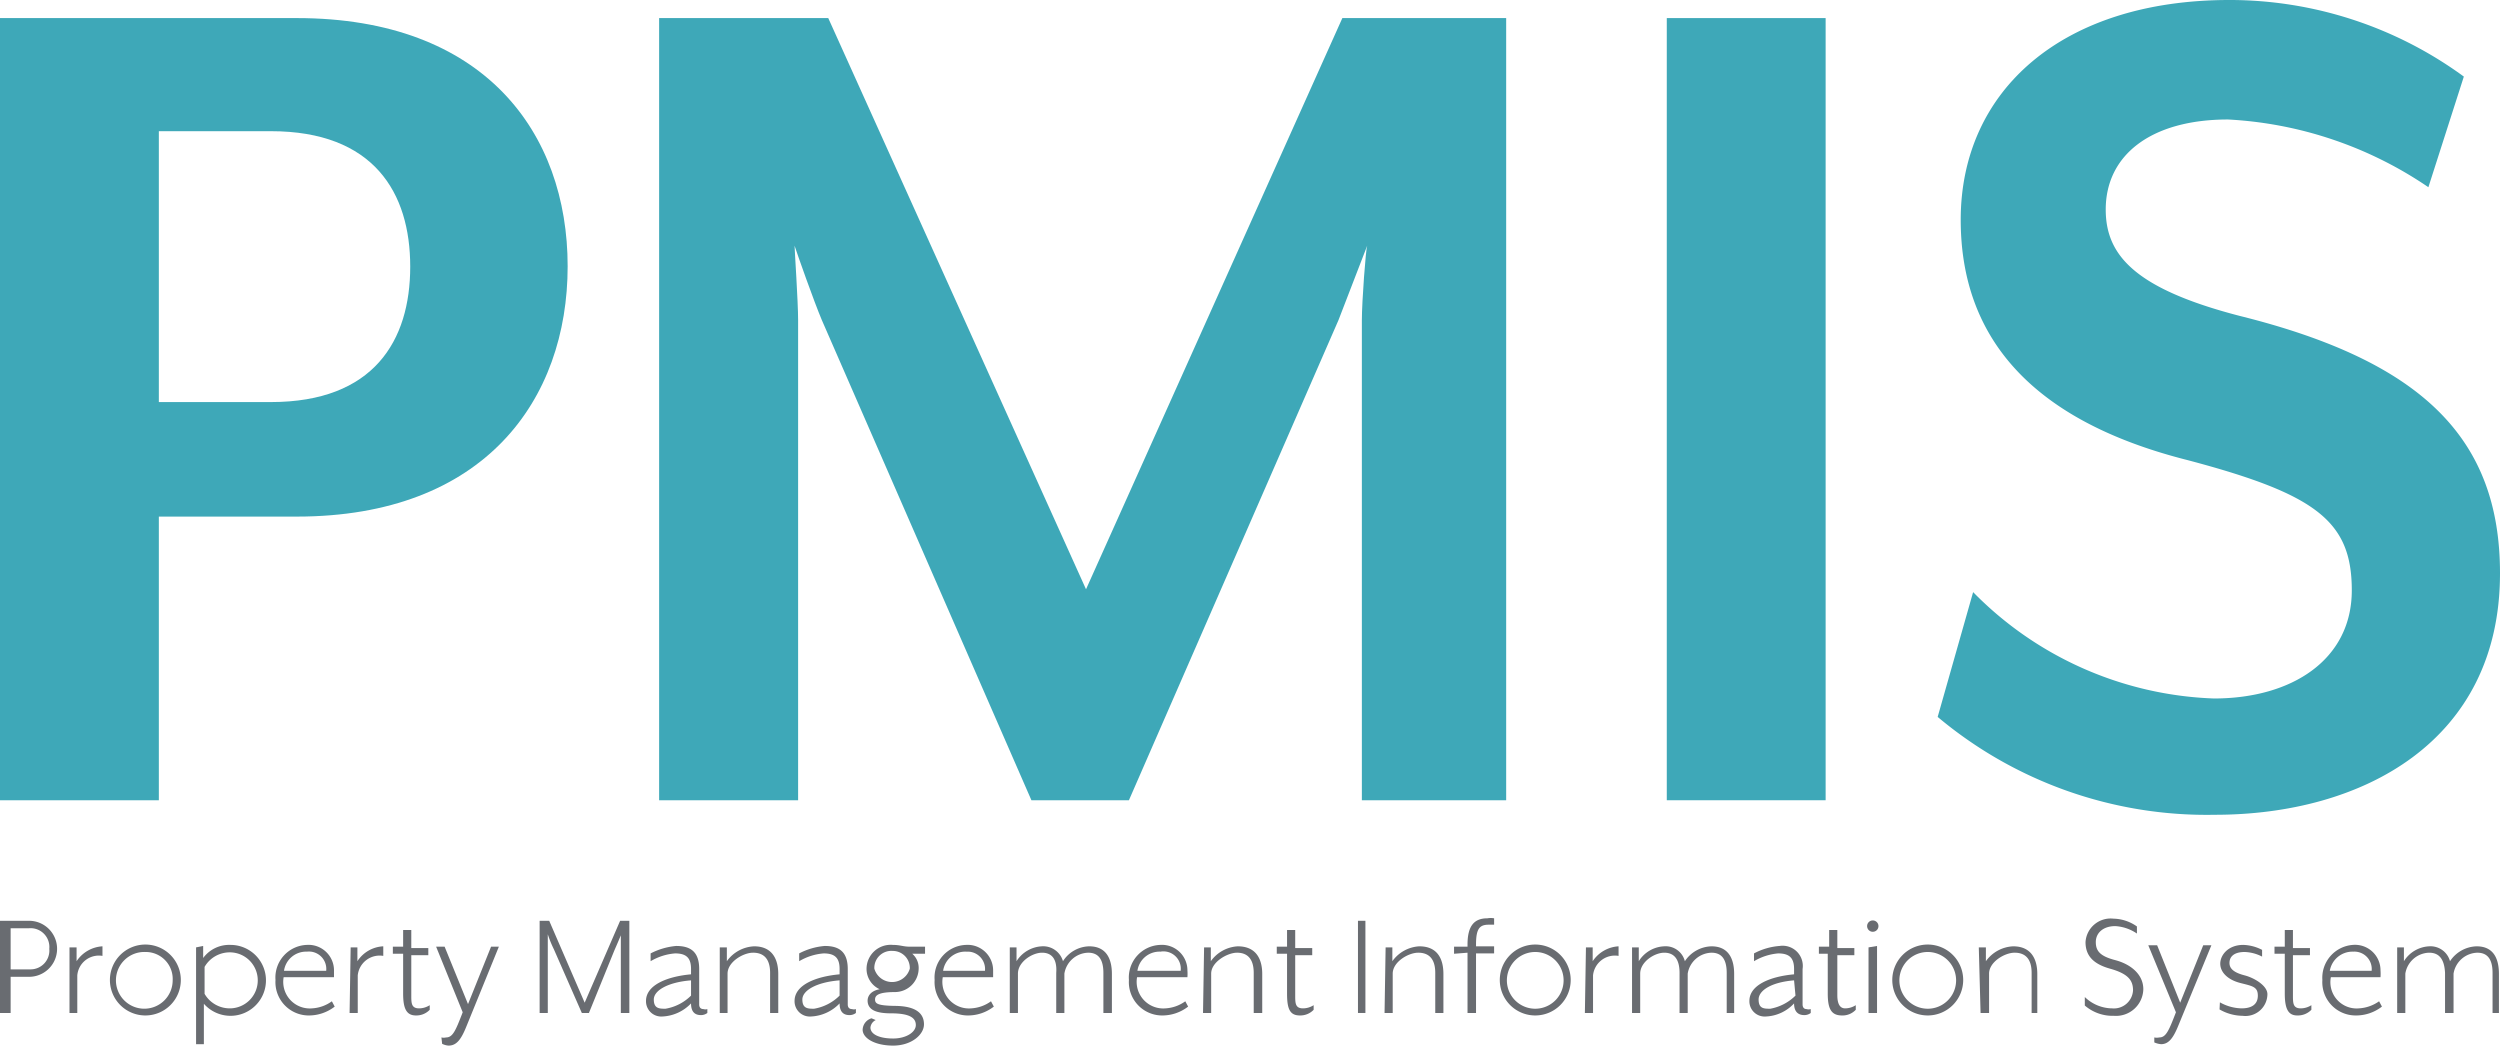
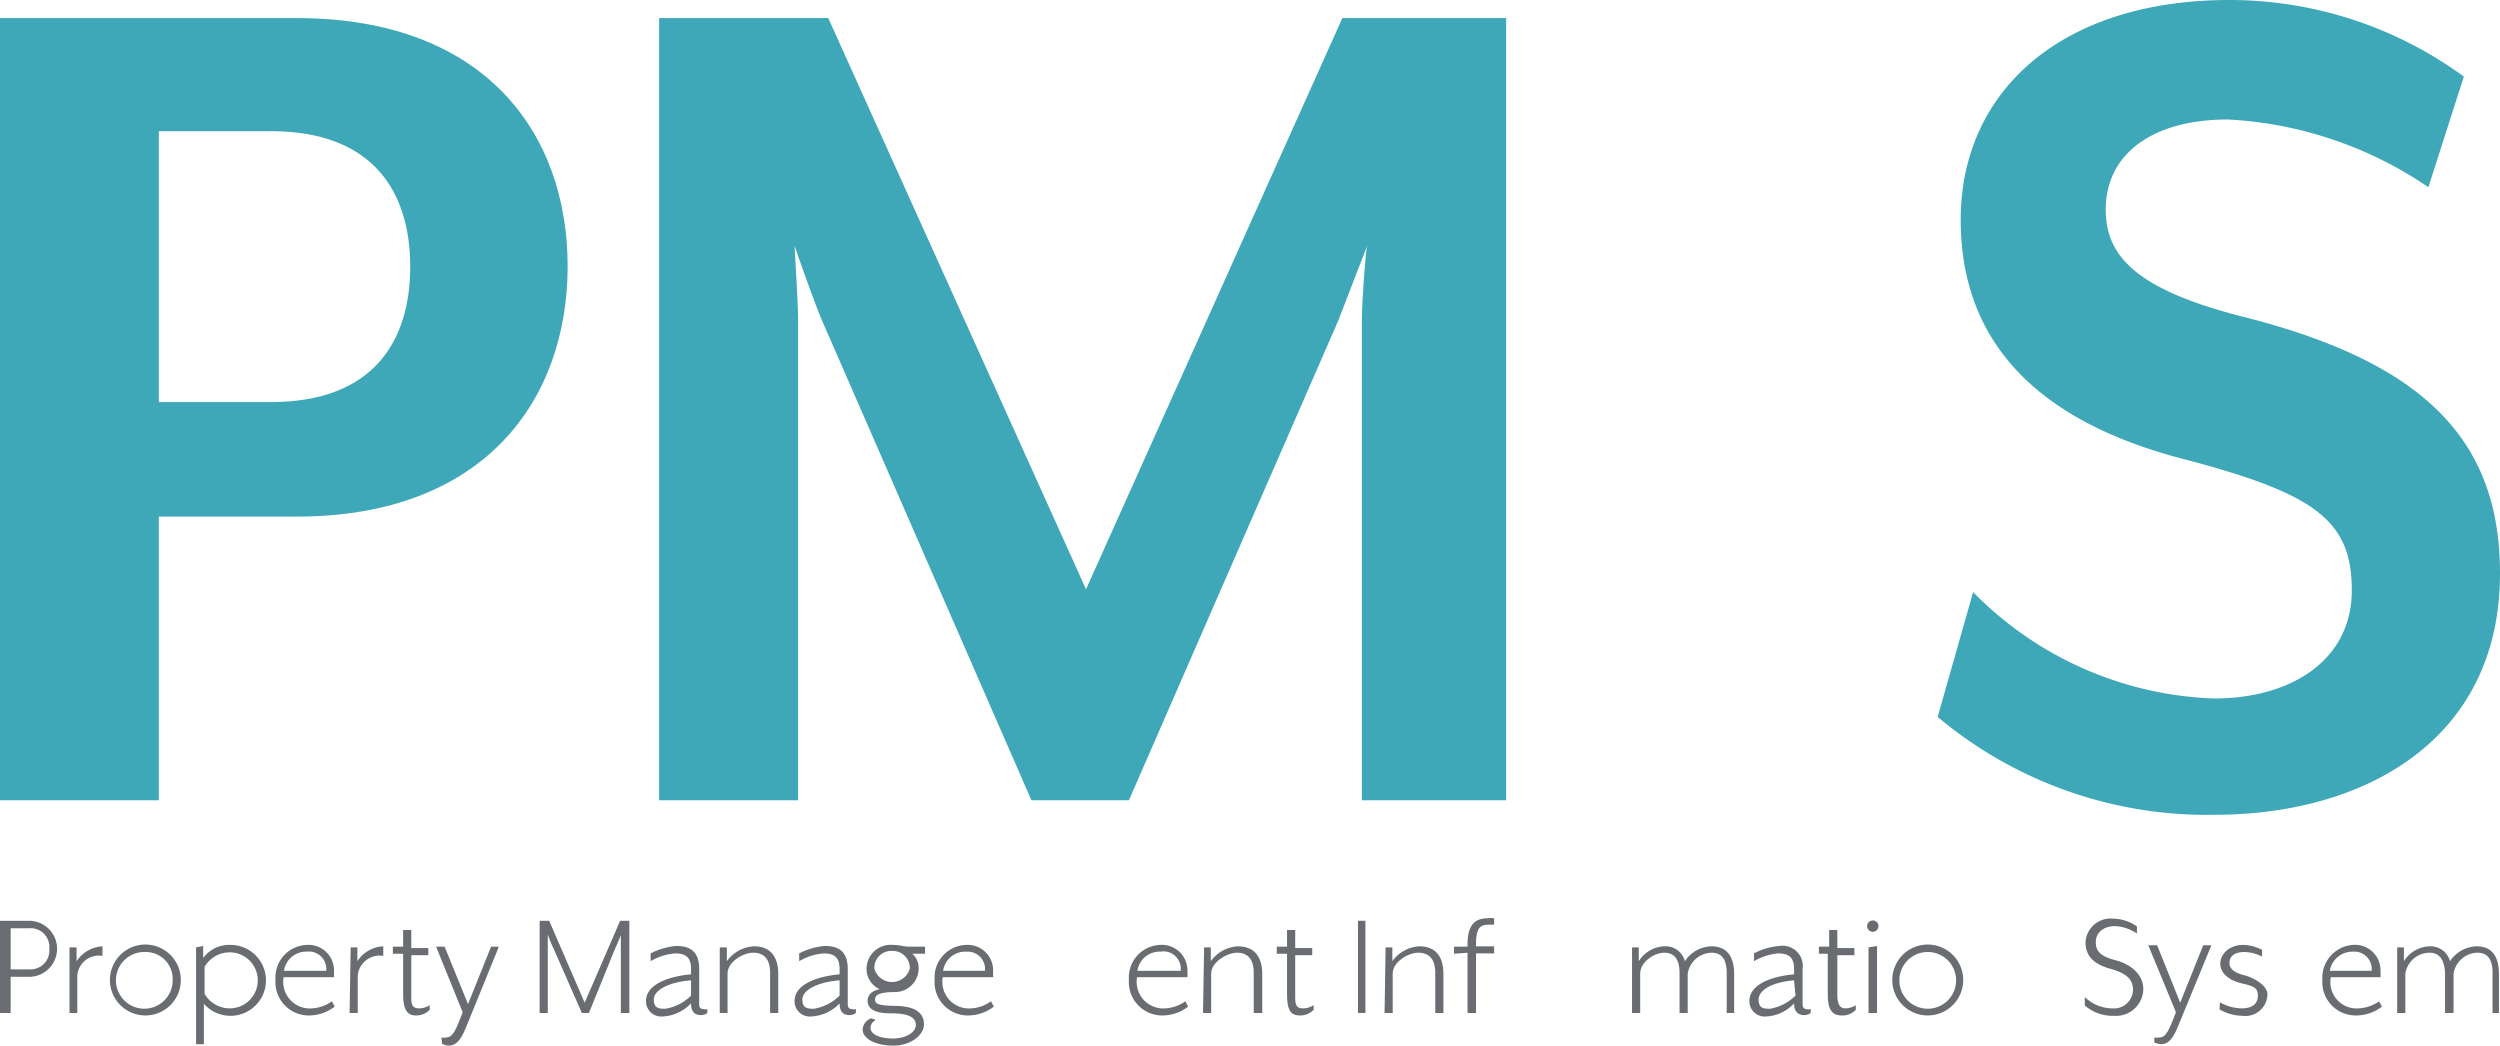
<svg xmlns="http://www.w3.org/2000/svg" id="Layer_1" data-name="Layer 1" viewBox="0 0 70.51 29.49">
  <defs>
    <style>.cls-1{fill:#3ea8b8;}.cls-2{fill:#696c71;}</style>
  </defs>
  <title>PMIS LOGO</title>
  <path class="cls-1" d="M9.07,15H5.18v8H.7V.94H9.07c5.29,0,7.64,3.23,7.64,7S14.36,15,9.07,15ZM8.34,4.13H5.18v7.64H8.34c2.9,0,3.93-1.73,3.93-3.82S11.24,4.13,8.34,4.13Z" transform="translate(-0.7 -0.43)" />
  <path class="cls-1" d="M39.11,23V9.46c0-.52.11-2,.15-2.1l-.81,2.1L32.54,23H29.79L23.88,9.46c-.22-.52-.7-1.88-.77-2.1,0,.11.1,1.58.1,2.1V23H19.29V.94h4.77l7.27,16.11L38.56.94h4.62V23Z" transform="translate(-0.7 -0.43)" />
-   <path class="cls-1" d="M47.71,23V.94h4.48V23Z" transform="translate(-0.7 -0.43)" />
+   <path class="cls-1" d="M47.71,23V.94V23Z" transform="translate(-0.7 -0.43)" />
  <path class="cls-1" d="M63.17,23.41a11.81,11.81,0,0,1-7.82-2.76l1-3.52a10,10,0,0,0,6.79,3c2.21,0,3.89-1.1,3.89-3.05s-1-2.71-4.62-3.67C57.81,12.25,56,9.79,56,6.63,56,3,58.84.43,63.58.43a11.19,11.19,0,0,1,6.61,2.16l-1,3.12A11.06,11.06,0,0,0,63.54,3.8c-2.17,0-3.45,1-3.45,2.54,0,1.28.81,2.23,3.78,3,5.14,1.28,7.34,3.45,7.34,7.26C71.21,21.35,67.32,23.41,63.17,23.41Z" transform="translate(-0.7 -0.43)" />
  <path class="cls-2" d="M1.52,26.4a.79.79,0,1,1,0,1.58H1V29H.7V26.4Zm.57.79a.53.53,0,0,0-.57-.58H1v1.16h.57A.53.53,0,0,0,2.09,27.19Z" transform="translate(-0.7 -0.43)" />
  <path class="cls-2" d="M2.66,27.15l.2,0,0,.39a.94.94,0,0,1,.73-.42v.27a.61.61,0,0,0-.71.55V29H2.66Z" transform="translate(-0.7 -0.43)" />
  <path class="cls-2" d="M4.8,27.07a1,1,0,1,1-1,1A1,1,0,0,1,4.8,27.07Zm0,.21a.8.8,0,1,0,.77.8A.76.76,0,0,0,4.8,27.28Z" transform="translate(-0.7 -0.43)" />
  <path class="cls-2" d="M6.43,27.11l0,.34a.91.91,0,0,1,.77-.37,1,1,0,1,1-.75,1.66v1.14H6.23V27.15Zm.75.18a.82.82,0,0,0-.71.41v.76a.82.82,0,0,0,.71.41.79.79,0,0,0,0-1.58Z" transform="translate(-0.7 -0.43)" />
  <path class="cls-2" d="M9.35,27.08a.72.72,0,0,1,.77.72c0,.05,0,.13,0,.19H8.7a.75.75,0,0,0,.8.88,1.05,1.05,0,0,0,.56-.2l.08.15a1.19,1.19,0,0,1-.76.25.94.94,0,0,1-.91-1A.92.92,0,0,1,9.35,27.08Zm0,.19a.63.63,0,0,0-.64.54H9.9A.49.49,0,0,0,9.36,27.27Z" transform="translate(-0.7 -0.43)" />
  <path class="cls-2" d="M10.59,27.15l.19,0,0,.39a.92.92,0,0,1,.73-.42v.27a.62.62,0,0,0-.72.55V29h-.23Z" transform="translate(-0.7 -0.43)" />
  <path class="cls-2" d="M12.07,28.45V27.33h-.29v-.2h.29v-.47l.23,0v.51h.48v.2H12.3V28.5c0,.22,0,.37.22.37a.56.56,0,0,0,.3-.09l0,.13a.52.52,0,0,1-.39.16C12.16,29.07,12.07,28.87,12.07,28.45Z" transform="translate(-0.7 -0.43)" />
  <path class="cls-2" d="M13.15,29.69a.28.28,0,0,0,.13,0c.19,0,.27-.19.47-.71L13,27.13h.24l.66,1.62.65-1.62h.22l-.92,2.26c-.15.37-.28.53-.5.53a.48.48,0,0,1-.18-.05Z" transform="translate(-0.7 -0.43)" />
  <path class="cls-2" d="M16.19,26.4l1,2.31,1-2.31h.26V29h-.24V27.24c0-.21,0-.43,0-.43s-.1.24-.18.42L17.31,29h-.2l-.79-1.8a3.14,3.14,0,0,1-.17-.42V29h-.23V26.4Z" transform="translate(-0.7 -0.43)" />
  <path class="cls-2" d="M20.54,28.89a.18.18,0,0,0,.11,0V29a.3.3,0,0,1-.18.06c-.17,0-.28-.09-.28-.33v0a1.19,1.19,0,0,1-.82.37.43.43,0,0,1-.45-.44c0-.45.6-.69,1.27-.75v-.15c0-.31-.13-.44-.45-.44a1.59,1.59,0,0,0-.69.22v-.22a1.94,1.94,0,0,1,.72-.21c.38,0,.65.14.65.65v1C20.42,28.84,20.46,28.89,20.54,28.89Zm-.35-.81c-.64.05-1.05.28-1.05.54s.16.26.33.26a1.33,1.33,0,0,0,.72-.37Z" transform="translate(-0.7 -0.43)" />
  <path class="cls-2" d="M21,27.15l.2,0,0,.39a1,1,0,0,1,.77-.42c.5,0,.68.35.68.78V29h-.23V27.87c0-.42-.2-.57-.48-.57s-.72.26-.72.59V29H21Z" transform="translate(-0.7 -0.43)" />
  <path class="cls-2" d="M24.73,28.89a.18.18,0,0,0,.11,0V29a.3.3,0,0,1-.18.06c-.17,0-.28-.09-.28-.33v0a1.19,1.19,0,0,1-.82.37.43.43,0,0,1-.45-.44c0-.45.6-.69,1.27-.75v-.15c0-.31-.13-.44-.45-.44a1.59,1.59,0,0,0-.69.22v-.22a1.89,1.89,0,0,1,.72-.21c.38,0,.65.14.65.65v1C24.61,28.84,24.65,28.89,24.73,28.89Zm-.35-.81c-.64.05-1.05.28-1.05.54s.16.26.33.26a1.33,1.33,0,0,0,.72-.37Z" transform="translate(-0.7 -0.43)" />
  <path class="cls-2" d="M25.28,29.15l.12.05a.26.26,0,0,0-.15.21c0,.2.27.31.64.31s.64-.18.64-.38-.17-.33-.7-.33c-.36,0-.66-.07-.66-.36,0-.11.07-.27.34-.32a.63.63,0,0,1-.37-.58.68.68,0,0,1,.74-.67c.21,0,.29.05.48.05h.43v.2h-.36a.53.53,0,0,1,.18.42.67.67,0,0,1-.66.66c-.47,0-.57.09-.57.21s.08.17.54.18c.64,0,.84.23.84.52s-.35.6-.87.6-.86-.21-.86-.45A.35.35,0,0,1,25.28,29.15Zm.6-1.9a.48.48,0,0,0-.52.5.52.52,0,0,0,1,0A.48.48,0,0,0,25.88,27.25Z" transform="translate(-0.7 -0.43)" />
  <path class="cls-2" d="M27.94,27.08a.72.72,0,0,1,.77.72c0,.05,0,.13,0,.19H27.29a.75.75,0,0,0,.8.88,1.05,1.05,0,0,0,.56-.2l.08.15a1.19,1.19,0,0,1-.76.25.94.94,0,0,1-.91-1A.92.92,0,0,1,27.94,27.08Zm0,.19a.63.63,0,0,0-.64.54h1.18A.49.49,0,0,0,28,27.27Z" transform="translate(-0.7 -0.43)" />
-   <path class="cls-2" d="M30.09,27.3c-.28,0-.68.26-.68.59V29h-.23V27.15l.19,0,0,.39a.9.9,0,0,1,.71-.42.58.58,0,0,1,.6.42.9.9,0,0,1,.74-.42c.48,0,.64.35.64.78V29h-.24V27.87c0-.42-.17-.57-.43-.57a.7.7,0,0,0-.67.59V29h-.23V27.87C30.52,27.45,30.34,27.3,30.09,27.3Z" transform="translate(-0.7 -0.43)" />
  <path class="cls-2" d="M33.42,27.08a.72.72,0,0,1,.77.72,1.28,1.28,0,0,1,0,.19H32.77a.75.75,0,0,0,.8.88,1.05,1.05,0,0,0,.56-.2l.08.15a1.19,1.19,0,0,1-.76.25.94.94,0,0,1-.91-1A.92.92,0,0,1,33.42,27.08Zm0,.19a.63.63,0,0,0-.64.54H34A.49.49,0,0,0,33.43,27.27Z" transform="translate(-0.7 -0.43)" />
  <path class="cls-2" d="M34.66,27.15l.19,0,0,.39a1,1,0,0,1,.76-.42c.51,0,.69.35.69.78V29h-.24V27.87c0-.42-.2-.57-.47-.57s-.73.26-.73.59V29h-.23Z" transform="translate(-0.7 -0.43)" />
  <path class="cls-2" d="M37,28.45V27.33h-.29v-.2H37v-.47l.23,0v.51h.48v.2h-.48V28.5c0,.22,0,.37.22.37a.56.56,0,0,0,.3-.09l0,.13a.52.52,0,0,1-.39.16C37.07,29.07,37,28.87,37,28.45Z" transform="translate(-0.7 -0.43)" />
  <path class="cls-2" d="M39.21,26.4V29H39V26.4Z" transform="translate(-0.7 -0.43)" />
  <path class="cls-2" d="M39.78,27.15l.19,0,0,.39a1,1,0,0,1,.76-.42c.51,0,.68.35.68.78V29h-.23V27.87c0-.42-.2-.57-.48-.57s-.72.26-.72.59V29h-.23Z" transform="translate(-0.7 -0.43)" />
  <path class="cls-2" d="M41.71,27.33v-.2h.38v-.06c0-.53.19-.74.56-.74a.54.54,0,0,1,.19,0v.18l-.15,0c-.26,0-.36.11-.36.56v.05h.51v.2h-.51V29h-.24v-1.7Z" transform="translate(-0.7 -0.43)" />
-   <path class="cls-2" d="M44,27.07a1,1,0,1,1-1,1A1,1,0,0,1,44,27.07Zm0,.21a.8.8,0,0,0,0,1.6.8.8,0,0,0,0-1.6Z" transform="translate(-0.7 -0.43)" />
-   <path class="cls-2" d="M45.43,27.15l.19,0,0,.39a.94.94,0,0,1,.73-.42v.27a.62.62,0,0,0-.72.55V29h-.23Z" transform="translate(-0.7 -0.43)" />
  <path class="cls-2" d="M47.64,27.3c-.28,0-.68.26-.68.59V29h-.23V27.15l.19,0,0,.39a.89.89,0,0,1,.71-.42.56.56,0,0,1,.59.42.93.93,0,0,1,.75-.42c.48,0,.64.35.64.78V29H49.4V27.87c0-.42-.17-.57-.43-.57a.7.7,0,0,0-.67.59V29h-.23V27.87C48.07,27.45,47.89,27.3,47.64,27.3Z" transform="translate(-0.7 -0.43)" />
  <path class="cls-2" d="M51.65,28.89a.21.21,0,0,0,.12,0V29a.3.3,0,0,1-.18.06c-.17,0-.29-.09-.29-.33v0a1.15,1.15,0,0,1-.81.37.43.43,0,0,1-.45-.44c0-.45.59-.69,1.26-.75v-.15c0-.31-.13-.44-.45-.44a1.59,1.59,0,0,0-.68.22v-.22a1.83,1.83,0,0,1,.72-.21.57.57,0,0,1,.65.65v1C51.54,28.84,51.58,28.89,51.65,28.89Zm-.35-.81c-.63.05-1,.28-1,.54s.15.26.33.26a1.35,1.35,0,0,0,.71-.37Z" transform="translate(-0.7 -0.43)" />
  <path class="cls-2" d="M52.25,28.45V27.33H52v-.2h.29v-.47l.23,0v.51H53v.2h-.48V28.5c0,.22.06.37.22.37a.56.56,0,0,0,.3-.09l0,.13a.51.51,0,0,1-.39.16C52.34,29.07,52.25,28.87,52.25,28.45Z" transform="translate(-0.7 -0.43)" />
  <path class="cls-2" d="M53.52,26.39a.16.16,0,1,1-.16.16A.16.16,0,0,1,53.52,26.39Zm.12.72V29H53.4V27.15Z" transform="translate(-0.7 -0.43)" />
  <path class="cls-2" d="M55.07,27.07a1,1,0,1,1-1,1A1,1,0,0,1,55.07,27.07Zm0,.21a.8.8,0,0,0,0,1.6.8.8,0,0,0,0-1.6Z" transform="translate(-0.7 -0.43)" />
-   <path class="cls-2" d="M56.51,27.15l.2,0,0,.39a1,1,0,0,1,.77-.42c.5,0,.68.35.68.78V29H58V27.87c0-.42-.2-.57-.48-.57s-.72.26-.72.59V29h-.24Z" transform="translate(-0.7 -0.43)" />
  <path class="cls-2" d="M59.5,28.55a1.12,1.12,0,0,0,.77.32.54.54,0,0,0,.59-.51c0-.29-.15-.47-.65-.61s-.69-.39-.69-.75a.71.71,0,0,1,.79-.66,1.18,1.18,0,0,1,.66.22l0,.2a1.21,1.21,0,0,0-.61-.21c-.34,0-.55.19-.55.45s.13.4.55.51.79.39.79.82a.77.77,0,0,1-.83.75,1.2,1.2,0,0,1-.82-.29Z" transform="translate(-0.7 -0.43)" />
  <path class="cls-2" d="M61.46,29.69a.33.33,0,0,0,.14,0c.19,0,.27-.19.47-.71l-.78-1.89h.25l.65,1.62.65-1.62h.23l-.93,2.26c-.15.37-.28.53-.49.53a.59.59,0,0,1-.19-.05Z" transform="translate(-0.7 -0.43)" />
  <path class="cls-2" d="M63.31,28.7a1.3,1.3,0,0,0,.61.17c.27,0,.46-.1.46-.36s-.17-.27-.51-.36-.55-.3-.55-.54.22-.53.65-.53a1.23,1.23,0,0,1,.53.14l0,.19a1.15,1.15,0,0,0-.49-.13c-.3,0-.43.13-.43.31s.16.28.43.35.64.29.64.53a.62.62,0,0,1-.7.61,1.33,1.33,0,0,1-.65-.18Z" transform="translate(-0.7 -0.43)" />
-   <path class="cls-2" d="M65.14,28.45V27.33h-.29v-.2h.29v-.47l.23,0v.51h.48v.2h-.48V28.5c0,.22,0,.37.22.37a.56.56,0,0,0,.3-.09l0,.13a.53.53,0,0,1-.4.16C65.23,29.07,65.14,28.87,65.14,28.45Z" transform="translate(-0.7 -0.43)" />
  <path class="cls-2" d="M67.06,27.08a.72.72,0,0,1,.78.72,1.37,1.37,0,0,1,0,.19h-1.4a.74.74,0,0,0,.79.88,1.09,1.09,0,0,0,.57-.2l.08.15a1.19,1.19,0,0,1-.76.25.94.94,0,0,1-.92-1A.93.93,0,0,1,67.06,27.08Zm0,.19a.65.65,0,0,0-.65.54h1.18A.49.49,0,0,0,67.08,27.27Z" transform="translate(-0.7 -0.43)" />
  <path class="cls-2" d="M69.21,27.3a.7.7,0,0,0-.67.59V29h-.23V27.15l.19,0,0,.39a.89.89,0,0,1,.71-.42.57.57,0,0,1,.59.42.93.93,0,0,1,.75-.42c.48,0,.63.35.63.78V29H71V27.87c0-.42-.17-.57-.43-.57a.7.7,0,0,0-.67.59V29h-.24V27.87C69.64,27.45,69.47,27.3,69.21,27.3Z" transform="translate(-0.7 -0.43)" />
</svg>